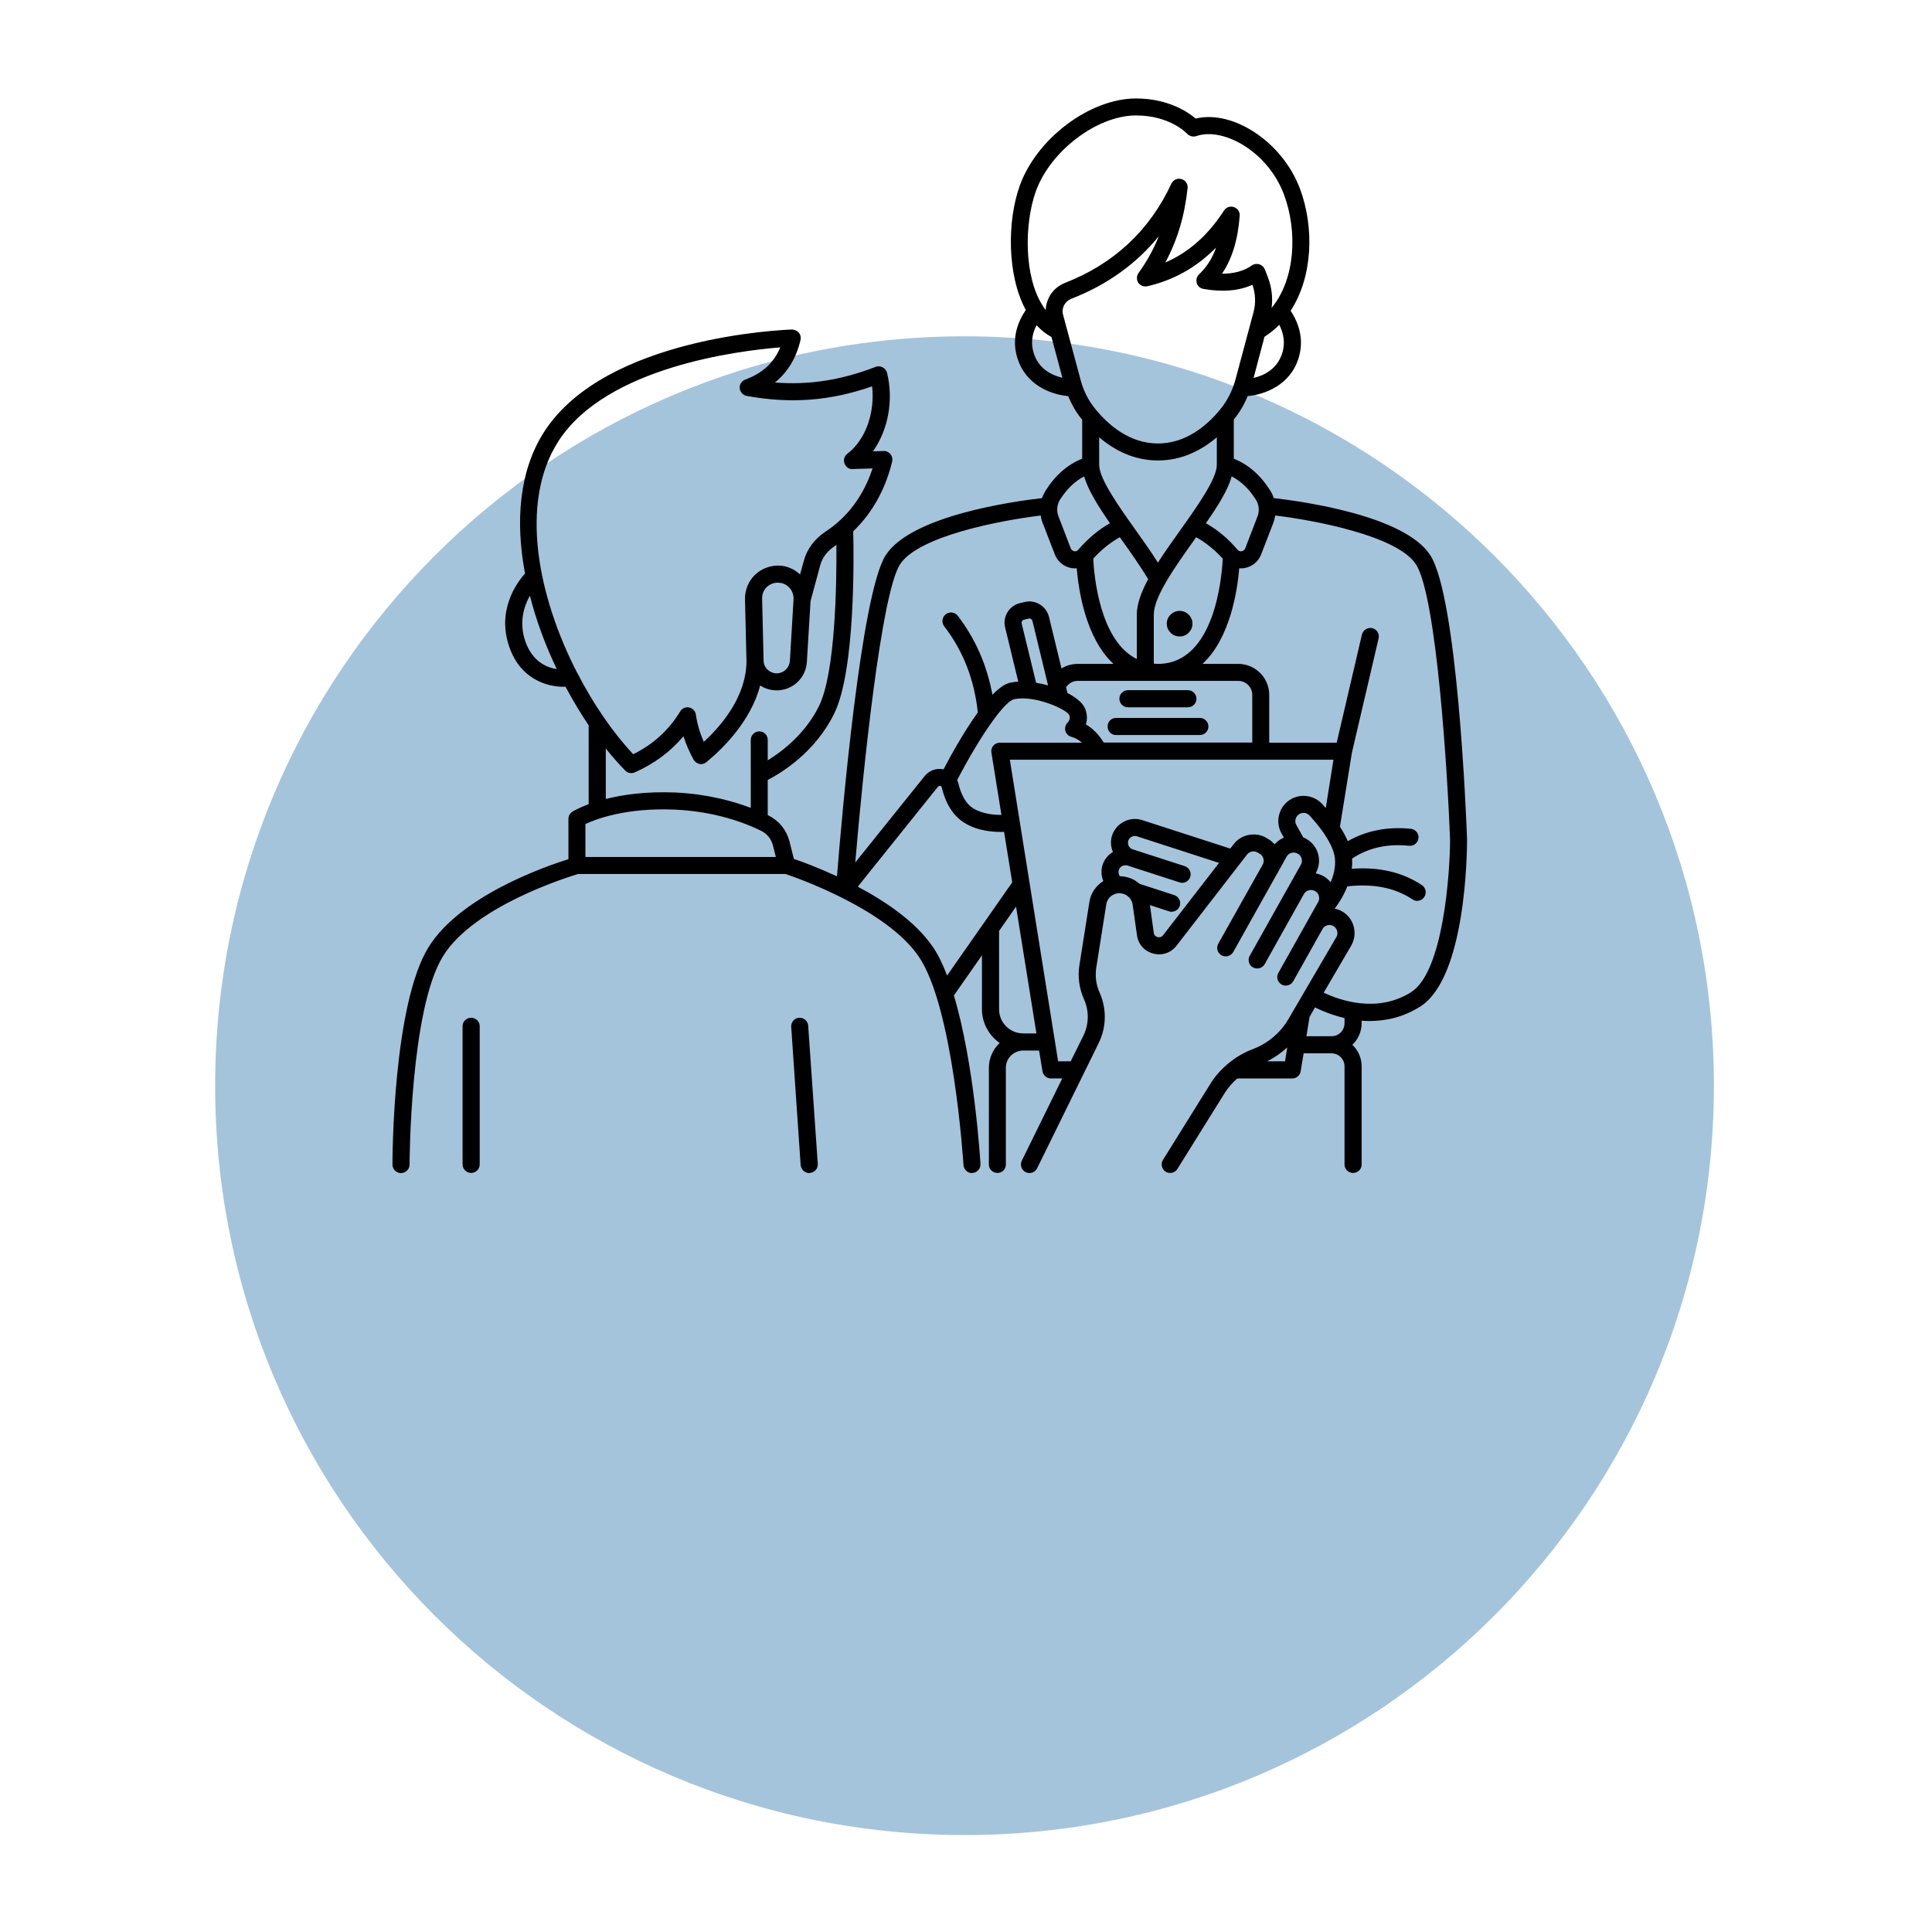
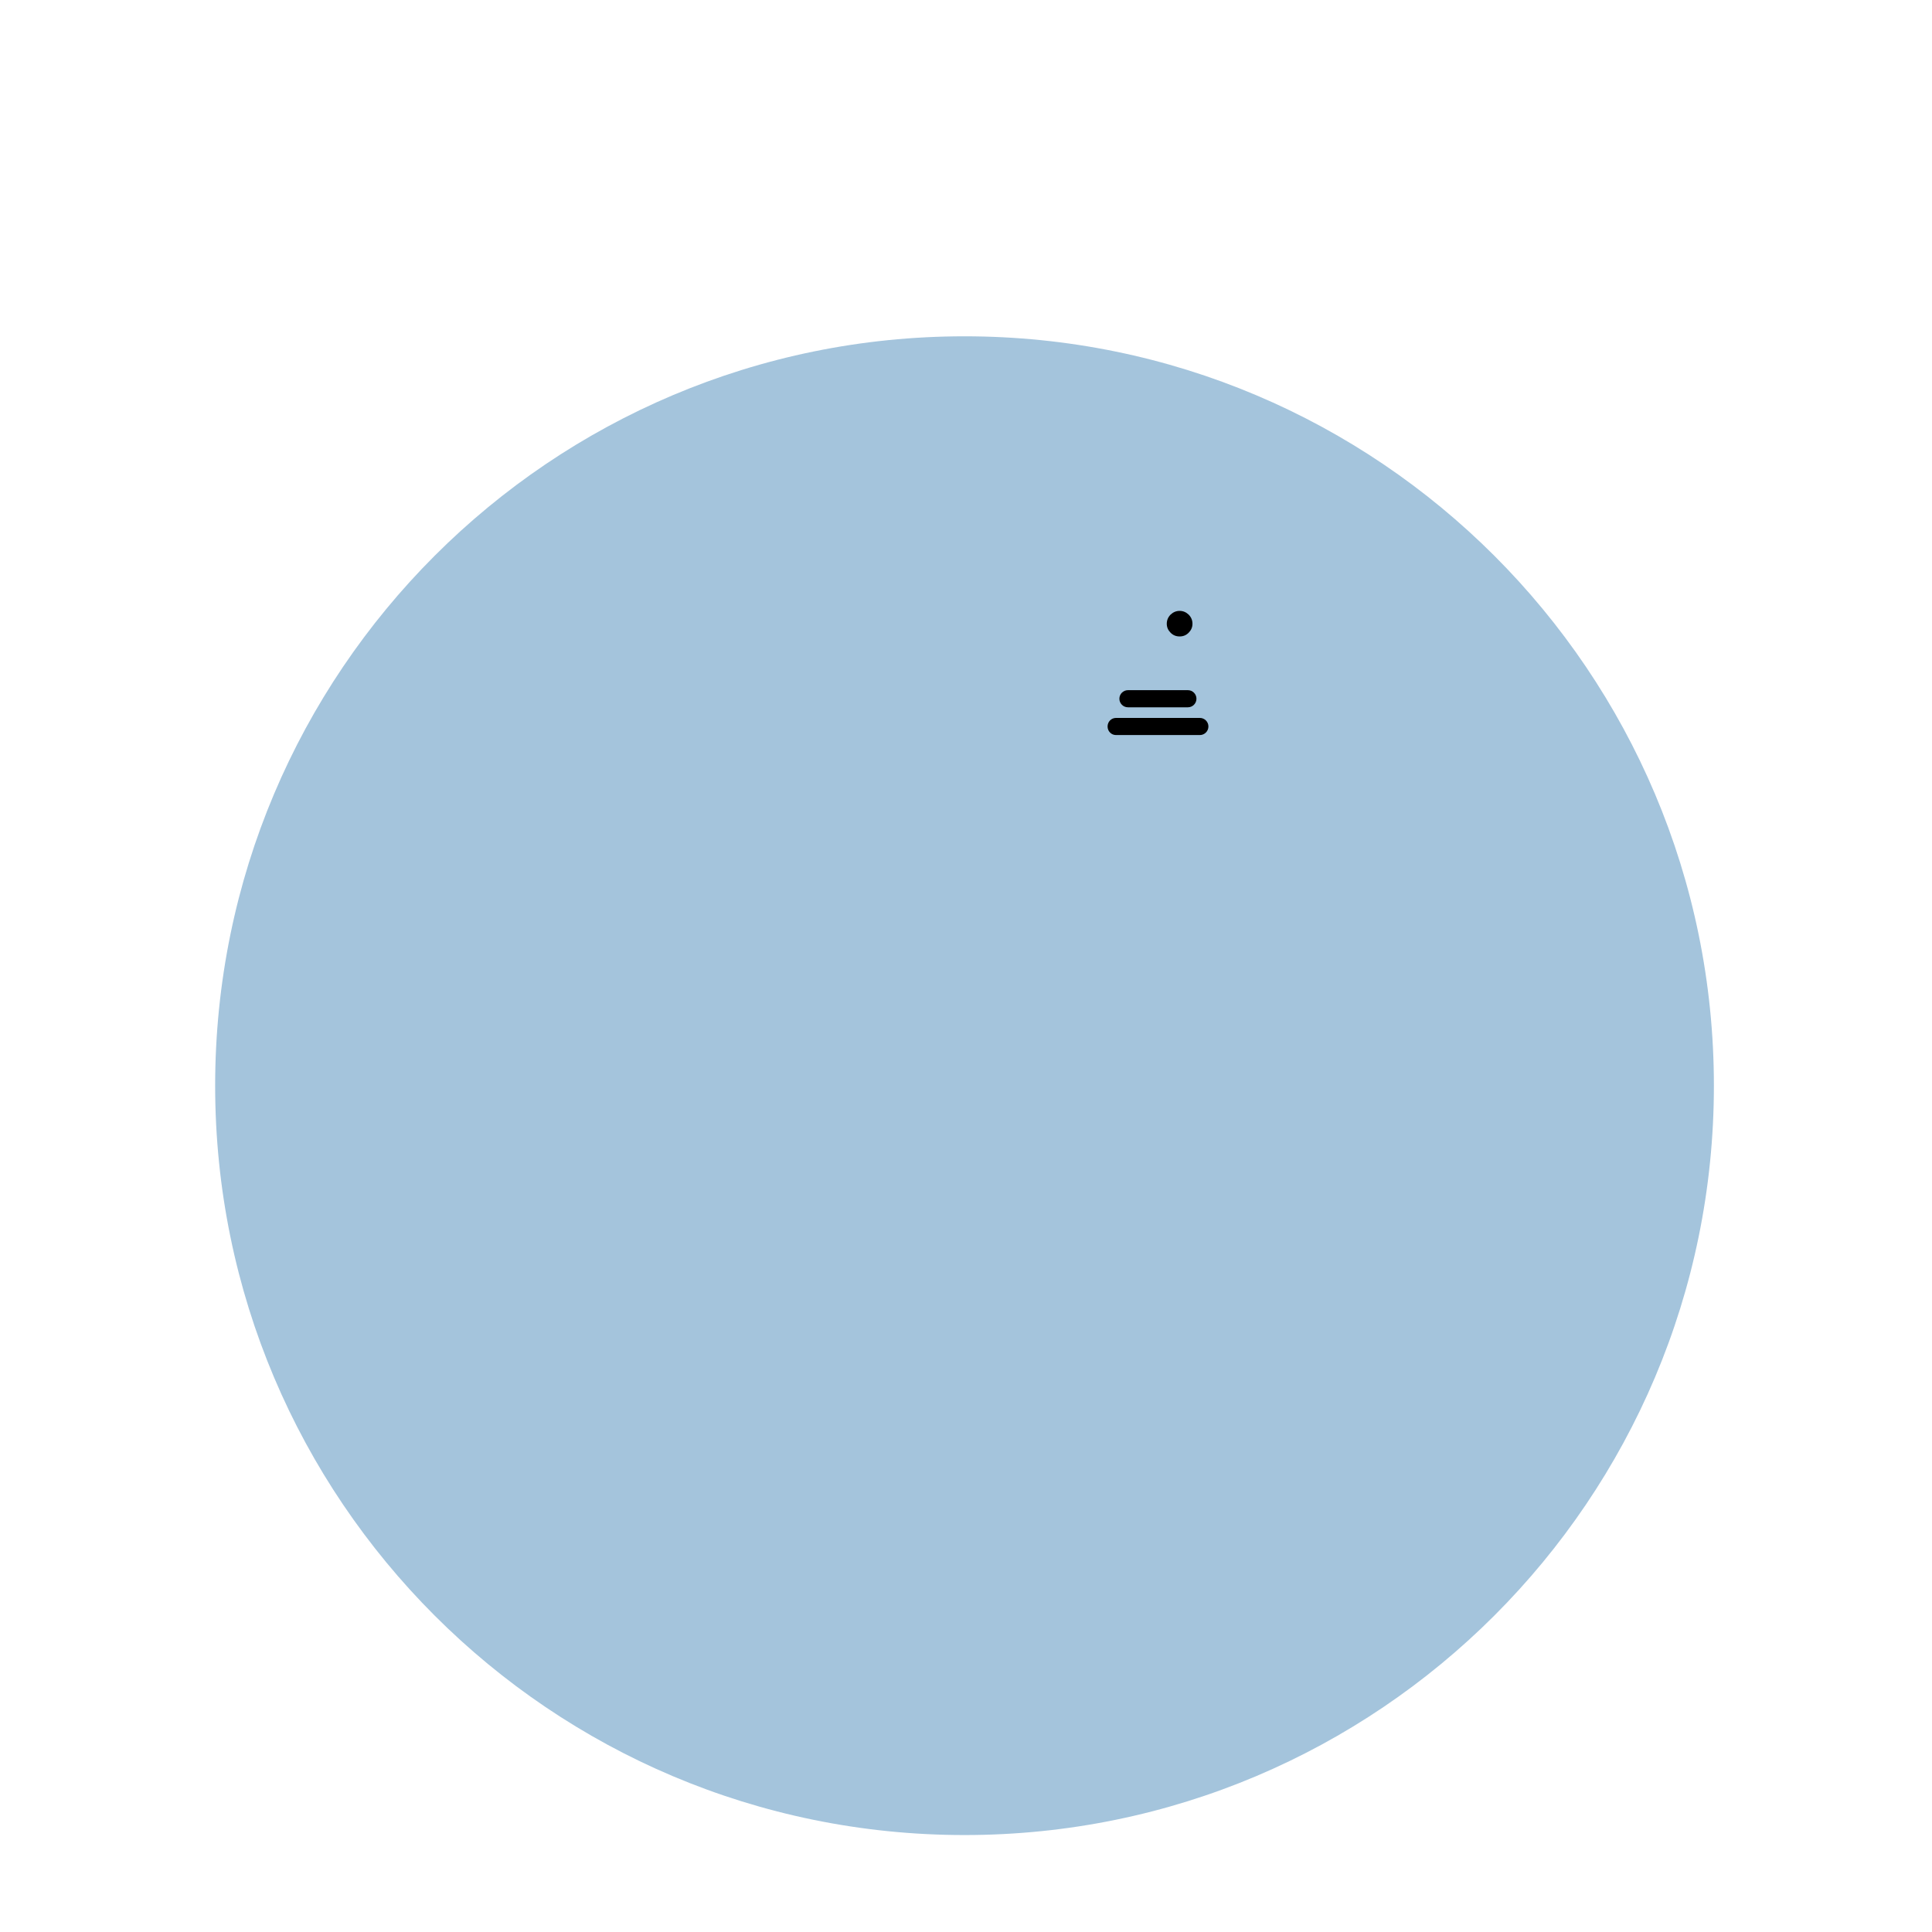
<svg xmlns="http://www.w3.org/2000/svg" width="100%" height="100%" viewBox="0 0 284 284" version="1.1" xml:space="preserve" style="fill-rule:evenodd;clip-rule:evenodd;stroke-linejoin:round;stroke-miterlimit:2;">
  <path d="M141.783,49.436c-60.851,-0 -110.156,49.327 -110.156,110.156c-0,60.829 49.305,110.156 110.156,110.156c60.829,0 110.156,-49.327 110.156,-110.156c0,-60.829 -49.327,-110.156 -110.156,-110.156" style="fill:#a4c4dc;fill-rule:nonzero;" />
  <path d="M175.29,91.688c-0,0.521 -0.195,0.955 -0.564,1.324c-0.369,0.369 -0.803,0.543 -1.324,0.543c-0.521,-0 -0.955,-0.174 -1.324,-0.543c-0.369,-0.369 -0.564,-0.803 -0.564,-1.324c-0,-0.52 0.195,-0.976 0.564,-1.345c0.369,-0.347 0.803,-0.543 1.324,-0.543c0.521,0 0.955,0.196 1.324,0.543c0.369,0.369 0.564,0.825 0.564,1.345Z" style="fill-rule:nonzero;" />
  <g>
    <clipPath id="_clip1">
      <rect x="57.69" y="14.475" width="157.964" height="157.943" />
    </clipPath>
    <g clip-path="url(#_clip1)">
-       <path d="M210.251,81.619c-3.754,-5.838 -18.837,-7.921 -23.004,-8.399c-0.13,-0.39 -0.303,-0.759 -0.52,-1.106c-1.433,-2.279 -3.234,-3.841 -5.361,-4.688l0,-5.751c0.847,-1.041 1.541,-2.213 2.04,-3.45c2.453,-0.217 6.272,-1.563 7.509,-5.664c0.694,-2.322 0.26,-4.666 -1.194,-6.88c3.277,-5.034 3.494,-12.261 1.368,-17.947c-2.561,-6.836 -9.809,-11.632 -15.322,-10.308c-1.193,-0.998 -4.101,-2.951 -8.767,-2.951c-6.814,-0 -14.648,5.903 -17.122,12.89c-1.823,5.144 -1.867,13.065 0.911,18.208c-1.519,2.235 -1.975,4.622 -1.259,6.988c1.237,4.101 5.035,5.447 7.487,5.664c0.5,1.215 1.129,2.322 1.932,3.32c0.043,0.044 0.087,0.109 0.13,0.152l0,5.729c-2.127,0.847 -3.928,2.409 -5.36,4.666c-0.217,0.369 -0.413,0.738 -0.543,1.128c-4.166,0.478 -19.227,2.561 -22.982,8.399c-3.624,5.621 -6.445,38.325 -7.161,47.2c-2.821,-1.302 -5.208,-2.191 -6.337,-2.56l-0.651,-2.604c-0.434,-1.65 -1.541,-3.017 -3.038,-3.755c-0.043,-0.022 -0.087,-0.065 -0.152,-0.087l0,-5.165c1.931,-0.998 6.944,-3.993 9.766,-9.743c3.146,-6.359 2.886,-23.438 2.799,-26.802c2.778,-2.669 4.731,-6.141 5.729,-10.264c0.087,-0.391 0,-0.782 -0.26,-1.086c-0.239,-0.303 -0.651,-0.499 -0.998,-0.455l-1.563,0.043c2.214,-3.125 3.06,-7.487 2.062,-11.545c-0.087,-0.347 -0.326,-0.629 -0.651,-0.803c-0.326,-0.174 -0.695,-0.195 -1.02,-0.065c-5.078,1.953 -9.766,2.691 -14.801,2.3c1.888,-1.54 3.147,-3.624 3.755,-6.25c0.087,-0.39 -0,-0.781 -0.261,-1.085c-0.238,-0.282 -0.586,-0.434 -0.998,-0.455c-1.107,0.043 -27.43,1.019 -36.437,15.06c-3.689,5.751 -4.231,13.216 -2.799,20.812c-1.194,1.324 -4.232,5.425 -2.279,10.872c1.628,4.601 5.426,5.773 7.943,5.773c0.109,-0 0.195,-0.022 0.282,-0.022c1.064,1.997 2.214,3.906 3.407,5.686l0,11.588c-1.475,0.565 -2.3,1.042 -2.365,1.086c-0.369,0.238 -0.608,0.629 -0.608,1.063l0,5.946c-3.515,1.085 -15.907,5.425 -20.551,12.912c-5.252,8.442 -5.317,31.012 -5.317,31.967c0,0.694 0.564,1.258 1.259,1.258c0.694,0 1.258,-0.564 1.258,-1.258c0,-0.239 0.066,-22.809 4.927,-30.643c4.557,-7.335 18.272,-11.588 19.856,-12.066l30.469,0c1.671,0.564 14.801,5.143 19.575,12.11c5.143,7.465 6.575,30.447 6.597,30.664c0.043,0.672 0.586,1.193 1.237,1.193c0.043,0 0.065,-0.021 0.087,-0.021c0.694,-0.044 1.215,-0.63 1.172,-1.324c-0.044,-0.76 -0.912,-14.757 -3.907,-24.762l4.124,-5.902l-0,7.921c-0,2.061 1.041,3.863 2.604,4.969c-0.977,0.912 -1.584,2.214 -1.584,3.646l-0,14.215c-0,0.694 0.564,1.237 1.258,1.237c0.695,-0 1.237,-0.543 1.237,-1.237l0,-14.215c0,-1.41 1.151,-2.539 2.561,-2.539l2.322,0l0.499,3.038c0.109,0.608 0.63,1.064 1.237,1.064l1.671,-0l-5.946,12.087c-0.304,0.63 -0.043,1.368 0.564,1.693c0.196,0.087 0.369,0.13 0.565,0.13c0.455,0 0.911,-0.26 1.128,-0.716l9.028,-18.359c1.172,-2.366 1.215,-5.1 0.13,-7.509c-0.499,-1.128 -0.651,-2.344 -0.477,-3.559l1.475,-9.332c0.087,-0.629 0.478,-1.15 1.02,-1.432c0.565,-0.304 1.216,-0.304 1.78,-0.022c0.586,0.283 0.998,0.847 1.085,1.498l0.629,4.449c0.174,1.345 1.085,2.365 2.387,2.712c1.302,0.347 2.605,-0.087 3.429,-1.15l10.373,-13.411c0.348,-0.456 0.999,-0.586 1.52,-0.304l0.325,0.195c0.26,0.152 0.478,0.391 0.543,0.695c0.086,0.303 0.065,0.629 -0.087,0.889l-6.532,11.632c-0.348,0.608 -0.131,1.367 0.477,1.715c0.608,0.325 1.367,0.13 1.715,-0.478l6.51,-11.632l0.022,-0.021l1.323,-2.388c0.326,-0.564 1.042,-0.759 1.65,-0.412c0.26,0.152 0.477,0.391 0.542,0.695c0.087,0.303 0.065,0.629 -0.087,0.889l-7.53,13.412c-0.347,0.607 -0.13,1.389 0.478,1.714c0.195,0.109 0.412,0.152 0.607,0.152c0.434,0 0.868,-0.217 1.107,-0.629l5.772,-10.308c0.326,-0.565 1.042,-0.782 1.65,-0.434c0.26,0.151 0.477,0.39 0.542,0.694c0.087,0.304 0.065,0.629 -0.086,0.89l-1.563,2.778l-4.297,7.66c-0.347,0.608 -0.13,1.367 0.478,1.715c0.195,0.108 0.412,0.151 0.607,0.151c0.456,0 0.868,-0.238 1.107,-0.651l4.297,-7.66c0.304,-0.564 1.042,-0.76 1.606,-0.434c0.26,0.152 0.455,0.412 0.542,0.716c0.087,0.304 0.044,0.629 -0.108,0.89l-6.229,10.655l-0.824,1.411c-1.172,2.018 -3.038,3.58 -5.208,4.405c-1.346,0.499 -2.583,1.237 -3.69,2.17c0,0 -0.021,0 -0.021,0.022c-1.02,0.846 -1.91,1.845 -2.605,2.995l-6.922,11.111c-0.369,0.586 -0.174,1.367 0.412,1.736c0.195,0.13 0.434,0.174 0.651,0.174c0.412,-0 0.825,-0.196 1.063,-0.586l6.923,-11.112c0.521,-0.824 1.15,-1.562 1.888,-2.191l8.073,-0c0.629,-0 1.15,-0.456 1.237,-1.064l0.434,-2.626l4.102,0c1.041,0 1.909,0.847 1.909,1.91l0,14.432c0,0.694 0.565,1.237 1.259,1.237c0.694,-0 1.259,-0.543 1.259,-1.237l-0,-14.432c-0,-1.237 -0.521,-2.365 -1.367,-3.168c0.846,-0.803 1.367,-1.932 1.367,-3.169l-0,-0.369c0.39,0.022 0.781,0.044 1.193,0.044c2.344,-0 4.927,-0.543 7.422,-2.127c6.684,-4.232 6.88,-22.483 6.88,-24.588c-0.131,-3.624 -1.433,-35.568 -5.404,-41.753Zm-128.169,-16.754c7.032,-10.959 26.606,-13.324 32.618,-13.802c-0.933,2.257 -2.626,3.82 -5.144,4.731c-0.52,0.196 -0.868,0.716 -0.824,1.281c0.065,0.564 0.477,1.02 1.041,1.128c6.489,1.172 12.24,0.738 18.425,-1.41c0.391,3.428 -0.651,7.595 -3.646,9.917c-0.434,0.326 -0.608,0.912 -0.412,1.411c0.173,0.52 0.673,0.889 1.215,0.824l2.908,-0.086c-1.302,3.971 -3.668,7.183 -6.944,9.309c-1.563,1.042 -2.691,2.539 -3.147,4.232l-0.564,2.04c-0.847,-0.781 -1.91,-1.259 -3.082,-1.302c-1.28,-0.043 -2.626,0.456 -3.581,1.389c-0.933,0.933 -1.454,2.213 -1.432,3.537l0.217,9.071c0,5.122 -3.516,9.375 -6.272,11.914c-0.564,-1.258 -0.955,-2.604 -1.172,-4.014c-0.065,-0.521 -0.477,-0.933 -0.998,-1.042c-0.499,-0.108 -1.041,0.13 -1.302,0.586c-1.671,2.734 -3.928,4.818 -6.901,6.293c-2.973,-3.168 -5.816,-7.291 -8.181,-11.87c-0.022,-0.022 -0.022,-0.044 -0.044,-0.065c-5.772,-11.198 -8.593,-25.022 -2.778,-34.072Zm29.948,23.134c-0.021,-0.629 0.217,-1.237 0.673,-1.693c0.478,-0.455 1.085,-0.672 1.715,-0.651c0.629,0.022 1.215,0.283 1.627,0.738c0.434,0.478 0.629,1.085 0.608,1.693l-0.543,9.071c-0.065,0.977 -0.846,1.758 -1.844,1.823c-0.521,0.022 -1.02,-0.174 -1.411,-0.521c-0.391,-0.369 -0.608,-0.846 -0.608,-1.367l-0.217,-9.093Zm-34.787,6.337c-0.998,-2.843 -0.217,-5.23 0.651,-6.771c0.933,3.689 2.3,7.335 3.95,10.786c-1.498,-0.217 -3.559,-1.107 -4.601,-4.015Zm11.806,15.69c0.933,1.172 1.888,2.257 2.864,3.255c0.239,0.239 0.564,0.369 0.89,0.369c0.174,0 0.347,-0.043 0.499,-0.108c2.886,-1.281 5.274,-3.06 7.162,-5.317c0.39,1.193 0.889,2.344 1.497,3.45c0.195,0.326 0.499,0.543 0.868,0.63c0.369,0.065 0.738,-0.044 1.02,-0.282c2.561,-2.105 6.532,-6.099 7.899,-11.263c0.716,0.477 1.541,0.716 2.409,0.716l0.239,-0c2.257,-0.109 4.08,-1.91 4.21,-4.167l0.542,-8.941l1.433,-5.317c0.304,-1.107 1.063,-2.083 2.126,-2.778c0.066,-0.065 0.152,-0.13 0.239,-0.173c0.044,5.512 -0.108,18.706 -2.561,23.698c-2.04,4.123 -5.468,6.705 -7.53,7.964l0,-2.995c0,-0.694 -0.542,-1.258 -1.237,-1.258c-0.694,-0 -1.259,0.564 -1.259,1.258l0,9.983c-2.647,-0.998 -6.423,-2.04 -11.111,-2.257c-4.318,-0.174 -7.725,0.326 -10.199,0.955l-0,-7.422Zm-2.995,15.951l-0,-4.84c1.541,-0.738 5.989,-2.43 13.086,-2.127c6.12,0.261 10.633,2.062 12.76,3.125c0.847,0.413 1.476,1.194 1.715,2.127l0.434,1.715l-27.995,-0Zm98.546,-52.539c0.477,0.737 0.564,1.649 0.26,2.452l-1.823,4.731c-0.13,0.325 -0.434,0.39 -0.52,0.412c-0.131,0.022 -0.369,0.022 -0.565,-0.195c-0.021,-0.022 -0.043,-0.044 -0.043,-0.065l-0.022,-0c-1.367,-1.606 -2.93,-2.908 -4.622,-3.863c1.801,-2.583 3.233,-4.883 3.798,-6.88c1.367,0.717 2.539,1.823 3.537,3.408Zm-14.388,24.153c-0.195,0 -0.413,-0.022 -0.608,-0.043l0,-7.205c0,-2.626 3.169,-7.075 5.968,-11.003c0.087,-0.13 0.174,-0.238 0.26,-0.369c1.411,0.782 2.713,1.845 3.907,3.147c-0.13,2.669 -1.172,15.473 -9.527,15.473Zm13.867,11.567l-21.832,-0c-0.716,-1.172 -1.584,-2.062 -2.625,-2.669c0.217,-0.695 0.238,-1.541 -0.174,-2.453c-0.369,-0.781 -1.324,-1.54 -2.539,-2.17l-0.195,-0.824c0.368,-0.586 0.998,-0.955 1.714,-0.955l23.589,-0c1.129,-0 2.062,0.933 2.062,2.061l0,7.01Zm-36.871,10.634c-1.128,-0 -2.799,-0.152 -4.123,-0.955c-1.302,-0.803 -1.91,-2.431 -2.192,-3.646c-0.043,-0.195 -0.13,-0.369 -0.195,-0.521c1.649,-3.168 3.602,-6.467 5.295,-8.789l0.022,-0.022c1.237,-1.714 2.344,-2.886 3.016,-3.06c2.865,-0.694 7.704,1.411 8.138,2.301c0.261,0.564 -0.152,1.041 -0.217,1.107c-0.325,0.325 -0.455,0.781 -0.347,1.215c0.109,0.434 0.456,0.781 0.89,0.89c0.586,0.173 1.085,0.455 1.562,0.868l-12.087,-0c-0.369,-0 -0.717,0.152 -0.955,0.434c-0.239,0.282 -0.347,0.651 -0.282,0.998l1.475,9.18Zm2.973,-28.147c-0.021,-0.152 0.022,-0.282 0.066,-0.347c0.021,-0.065 0.108,-0.174 0.282,-0.196l0.672,-0.173c0.152,-0.044 0.283,0.022 0.348,0.065c0.065,0.022 0.173,0.108 0.217,0.282l2.3,9.484c-0.586,-0.174 -1.172,-0.304 -1.758,-0.391l-2.127,-8.724Zm17.145,-50.087c0.303,0.434 0.824,0.63 1.323,0.521c3.885,-0.89 7.27,-2.799 10.113,-5.686c-0.564,1.606 -1.41,2.908 -2.495,3.928c-0.348,0.326 -0.478,0.825 -0.348,1.281c0.13,0.455 0.521,0.803 0.999,0.868c2.799,0.499 5.208,0.282 7.183,-0.608c0.455,1.28 0.521,2.669 0.173,3.993l-2.669,9.961c-0.456,1.649 -1.215,3.147 -2.3,4.449c-1.867,2.257 -4.948,4.926 -9.093,4.926c-4.254,-0 -7.422,-2.843 -9.31,-5.208c-0.955,-1.194 -1.649,-2.583 -2.062,-4.167l-2.582,-9.592c-0.239,-0.955 0.282,-1.931 1.215,-2.3c5.252,-2.04 9.549,-5.122 12.869,-9.202c-0.76,1.932 -1.758,3.711 -2.973,5.404c-0.304,0.412 -0.326,0.976 -0.043,1.432Zm-5.751,22.722c2.192,1.866 5.056,3.407 8.637,3.407c3.602,-0 6.489,-1.563 8.659,-3.407l-0,4.036c-0,2.062 -2.843,6.055 -5.339,9.57c-1.15,1.606 -2.3,3.234 -3.32,4.818c-0.998,-1.584 -2.17,-3.234 -3.299,-4.818c-2.495,-3.515 -5.338,-7.508 -5.338,-9.57l-0,-4.036Zm3.298,15.06c1.389,1.953 2.8,3.95 3.907,5.795c-1.02,1.888 -1.671,3.667 -1.671,5.208l-0,6.532c-5.513,-2.713 -6.294,-12.457 -6.402,-14.757c1.171,-1.302 2.495,-2.365 3.906,-3.147c0.087,0.131 0.173,0.239 0.26,0.369Zm23.633,-27.495c-0.738,2.452 -2.756,3.363 -4.232,3.711l1.606,-6.055c0.803,-0.521 1.519,-1.085 2.17,-1.758c0.695,1.367 0.868,2.734 0.456,4.102Zm-36.263,-23.655c2.105,-5.968 9.006,-11.22 14.757,-11.22c4.948,0 7.4,2.583 7.509,2.691c0.347,0.369 0.868,0.5 1.345,0.348c3.863,-1.368 10.482,2.17 12.891,8.593c2.018,5.426 1.671,12.414 -1.823,16.667c0.195,-1.497 0.022,-3.016 -0.521,-4.449l-0.477,-1.237c-0.152,-0.347 -0.456,-0.629 -0.825,-0.738c-0.369,-0.108 -0.76,-0.043 -1.085,0.174c-1.15,0.825 -2.626,1.215 -4.384,1.215c1.476,-2.17 2.344,-4.991 2.604,-8.507c0.044,-0.586 -0.303,-1.106 -0.846,-1.28c-0.543,-0.195 -1.15,0.022 -1.454,0.499c-2.365,3.646 -5.208,6.163 -8.637,7.639c1.758,-3.233 2.843,-6.858 3.277,-10.937c0.065,-0.608 -0.326,-1.172 -0.912,-1.324c-0.607,-0.174 -1.215,0.13 -1.475,0.673c-3.19,6.879 -8.442,11.783 -15.625,14.583c-1.715,0.673 -2.778,2.257 -2.843,3.993c-0.13,-0.152 -0.239,-0.326 -0.369,-0.499l-0,-0.022c-2.843,-4.275 -2.8,-12.066 -1.107,-16.862Zm-0.304,23.655c-0.412,-1.346 -0.26,-2.713 0.434,-4.037c0.63,0.695 1.367,1.281 2.192,1.736l1.606,5.99c-1.476,-0.347 -3.516,-1.259 -4.232,-3.689Zm3.885,21.593c1.02,-1.585 2.17,-2.691 3.537,-3.408c0.586,1.997 2.018,4.297 3.798,6.88c-1.693,0.955 -3.234,2.257 -4.623,3.863c-0.021,0.021 -0.043,0.043 -0.065,0.065c-0.173,0.217 -0.412,0.217 -0.542,0.195c-0.087,-0.022 -0.391,-0.087 -0.521,-0.412l-1.823,-4.731c-0.304,-0.803 -0.217,-1.715 0.239,-2.452Zm-23.525,9.526c2.713,-4.188 14.801,-6.467 20.682,-7.183c0.043,0.347 0.13,0.695 0.26,1.02l1.823,4.709c0.413,1.064 1.324,1.802 2.431,1.997c0.195,0.022 0.369,0.043 0.542,0.043c0.087,0 0.152,-0.021 0.239,-0.021c0.282,3.342 1.346,10.308 5.404,14.062l-5.252,0c-0.868,0 -1.693,0.239 -2.387,0.673l-1.845,-7.596c-0.195,-0.759 -0.673,-1.41 -1.345,-1.823c-0.673,-0.412 -1.476,-0.542 -2.236,-0.347l-0.672,0.152c-0.782,0.195 -1.433,0.673 -1.845,1.346c-0.412,0.672 -0.542,1.475 -0.347,2.235l1.931,7.964c-0.434,0.022 -0.868,0.087 -1.258,0.174c-0.782,0.195 -1.65,0.846 -2.539,1.758c-0.803,-4.341 -2.496,-8.225 -5.1,-11.611c-0.434,-0.542 -1.216,-0.651 -1.758,-0.217c-0.543,0.413 -0.651,1.194 -0.239,1.758c2.778,3.581 4.449,7.856 4.948,12.674c-2.018,2.799 -3.928,6.228 -5.035,8.355c-0.954,-0.195 -1.953,0.087 -2.691,0.89l-10.286,12.804c1.15,-13.651 3.819,-39.519 6.575,-43.816Zm4.796,56.185c-2.495,-3.646 -6.879,-6.619 -11.002,-8.81l11.805,-14.714c0.109,-0.13 0.261,-0.109 0.326,-0.087c0.13,0.022 0.195,0.109 0.217,0.217c0.564,2.409 1.714,4.21 3.342,5.209c1.975,1.237 4.384,1.367 5.816,1.323l1.194,7.422l-9.571,13.694c-0.629,-1.65 -1.324,-3.104 -2.127,-4.254Zm13.325,12.761c-1.975,-0 -3.559,-1.584 -3.559,-3.559l0,-11.502l2.496,-3.581l2.995,18.642l-1.932,-0Zm20.551,-14.432c-0.282,0.369 -0.651,0.304 -0.803,0.282c-0.151,-0.043 -0.499,-0.195 -0.564,-0.629l-0.564,-4.08l2.799,0.912c0.131,0.043 0.261,0.065 0.391,0.065c0.521,-0 1.02,-0.347 1.194,-0.868c0.217,-0.673 -0.152,-1.367 -0.803,-1.584l-5.1,-1.65c-0.304,-0.26 -0.629,-0.499 -0.998,-0.673c-0.608,-0.303 -1.259,-0.434 -1.91,-0.455c-0.174,-0.239 -0.239,-0.586 -0.152,-0.912c0.174,-0.521 0.738,-0.803 1.28,-0.651l7.661,2.474c0.108,0.044 0.239,0.065 0.369,0.065c0.542,0 1.02,-0.347 1.193,-0.868c0.217,-0.651 -0.151,-1.367 -0.803,-1.584l-7.66,-2.474c-0.239,-0.065 -0.456,-0.26 -0.586,-0.499c-0.109,-0.239 -0.13,-0.499 -0.065,-0.76c0.173,-0.52 0.759,-0.824 1.28,-0.651l12.066,3.907l-8.225,10.633Zm10.374,-13.389l-0.5,0.651l-12.955,-4.189c-1.823,-0.586 -3.82,0.434 -4.427,2.279c-0.239,0.781 -0.196,1.627 0.13,2.409c-0.695,0.412 -1.237,1.063 -1.519,1.888c-0.239,0.803 -0.196,1.627 0.108,2.387c-1.085,0.694 -1.844,1.779 -2.04,3.06l-1.475,9.331c-0.261,1.693 -0.022,3.408 0.672,4.97c0.782,1.736 0.738,3.689 -0.086,5.382l-1.867,3.754l-1.844,0l-7.097,-44.336l47.57,0l-1.129,7.097c-0.195,-0.196 -0.369,-0.413 -0.542,-0.608c-1.129,-1.194 -2.93,-1.519 -4.406,-0.781c-0.911,0.477 -1.584,1.258 -1.866,2.235c-0.304,0.977 -0.195,1.997 0.304,2.886l0.347,0.63c-0.521,0.217 -0.976,0.542 -1.367,0.976c-0.261,-0.304 -0.586,-0.586 -0.977,-0.803l-0.325,-0.195c-1.563,-0.868 -3.603,-0.456 -4.709,0.977Zm12.044,4.296l0.043,-0.065c0.478,-0.868 0.586,-1.866 0.326,-2.799c-0.261,-0.955 -0.89,-1.736 -1.78,-2.235c-0.13,-0.066 -0.26,-0.131 -0.39,-0.174l-1.02,-1.823c-0.174,-0.282 -0.196,-0.629 -0.109,-0.933c0.109,-0.326 0.326,-0.586 0.608,-0.738c0.499,-0.239 1.063,-0.13 1.432,0.26c2.214,2.388 3.581,4.688 3.733,6.316c0.13,1.258 -0.196,2.474 -0.63,3.494c-0.303,-0.369 -0.672,-0.673 -1.085,-0.912c-0.369,-0.195 -0.759,-0.325 -1.128,-0.391Zm-7.118,27.626c1.085,-0.542 2.083,-1.237 2.951,-2.04l-0.325,2.04l-2.626,0Zm11.371,-5.599c0,1.064 -0.846,1.91 -1.909,1.91l-3.69,0l0.456,-2.821l0.803,-1.411c0.977,0.478 2.496,1.129 4.34,1.563l0,0.759Zm9.809,-4.579c-5.034,3.19 -10.59,1.172 -12.869,0.087l4.037,-6.901c0.499,-0.868 0.629,-1.866 0.369,-2.843c-0.261,-0.955 -0.89,-1.758 -1.758,-2.235c-0.325,-0.195 -0.694,-0.304 -1.042,-0.369c0.478,-0.608 1.281,-1.779 1.867,-3.277c3.797,-0.434 7.009,0.195 9.57,1.91c0.217,0.152 0.456,0.217 0.694,0.217c0.413,-0 0.803,-0.195 1.042,-0.564c0.391,-0.565 0.239,-1.346 -0.325,-1.736c-2.865,-1.91 -6.316,-2.713 -10.33,-2.409c0.065,-0.499 0.087,-0.977 0.043,-1.498c2.387,-1.584 5.122,-2.213 8.399,-1.888c0.672,0.065 1.302,-0.434 1.367,-1.128c0.065,-0.695 -0.434,-1.302 -1.129,-1.367c-3.472,-0.348 -6.575,0.282 -9.266,1.823c-0.304,-0.717 -0.695,-1.433 -1.15,-2.127l1.757,-10.873l3.928,-16.818c0.152,-0.673 -0.26,-1.346 -0.933,-1.498c-0.673,-0.151 -1.345,0.261 -1.519,0.934l-3.711,15.907l-9.917,-0l-0,-7.032c-0,-2.517 -2.04,-4.557 -4.558,-4.557l-5.251,0c4.058,-3.754 5.121,-10.72 5.403,-14.062c0.065,-0 0.152,0.021 0.239,0.021c0.174,0 0.347,-0.021 0.521,-0.043c1.128,-0.195 2.04,-0.933 2.452,-1.997l1.823,-4.709c0.109,-0.325 0.195,-0.673 0.26,-1.02c5.881,0.716 17.969,2.995 20.682,7.183c3.06,4.753 4.644,30.86 5.013,40.452c-0.022,5.23 -1.042,19.444 -5.708,22.417Z" style="fill-rule:nonzero;" />
-     </g>
+       </g>
  </g>
  <path d="M165.806,103.971l8.811,0c0.695,0 1.259,-0.564 1.259,-1.258c-0,-0.695 -0.564,-1.259 -1.259,-1.259l-8.811,-0c-0.694,-0 -1.258,0.564 -1.258,1.259c-0,0.694 0.564,1.258 1.258,1.258Z" style="fill-rule:nonzero;" />
  <path d="M176.375,105.534l-12.326,-0c-0.695,-0 -1.237,0.564 -1.237,1.259c-0,0.694 0.542,1.258 1.237,1.258l12.326,0c0.694,0 1.259,-0.564 1.259,-1.258c-0,-0.695 -0.565,-1.259 -1.259,-1.259Z" style="fill-rule:nonzero;" />
  <g>
-     <path d="M69.257,149.609c-0.694,0 -1.259,0.543 -1.259,1.237l0,20.313c0,0.694 0.565,1.259 1.259,1.259c0.694,-0 1.259,-0.565 1.259,-1.259l-0,-20.313c-0,-0.694 -0.565,-1.237 -1.259,-1.237Z" style="fill-rule:nonzero;" />
-   </g>
+     </g>
  <g>
    <clipPath id="_clip2">
-       <rect x="111.444" y="144.444" width="11.111" height="27.973" />
-     </clipPath>
+       </clipPath>
    <g clip-path="url(#_clip2)">
-       <path d="M117.456,149.609c-0.673,0.044 -1.194,0.651 -1.15,1.324l1.388,20.334c0.066,0.651 0.608,1.172 1.259,1.172c0.022,0 0.065,-0.021 0.087,-0.021c0.694,-0.044 1.215,-0.63 1.172,-1.324l-1.411,-20.334c-0.043,-0.673 -0.651,-1.194 -1.345,-1.151Z" style="fill-rule:nonzero;" />
-     </g>
+       </g>
  </g>
</svg>